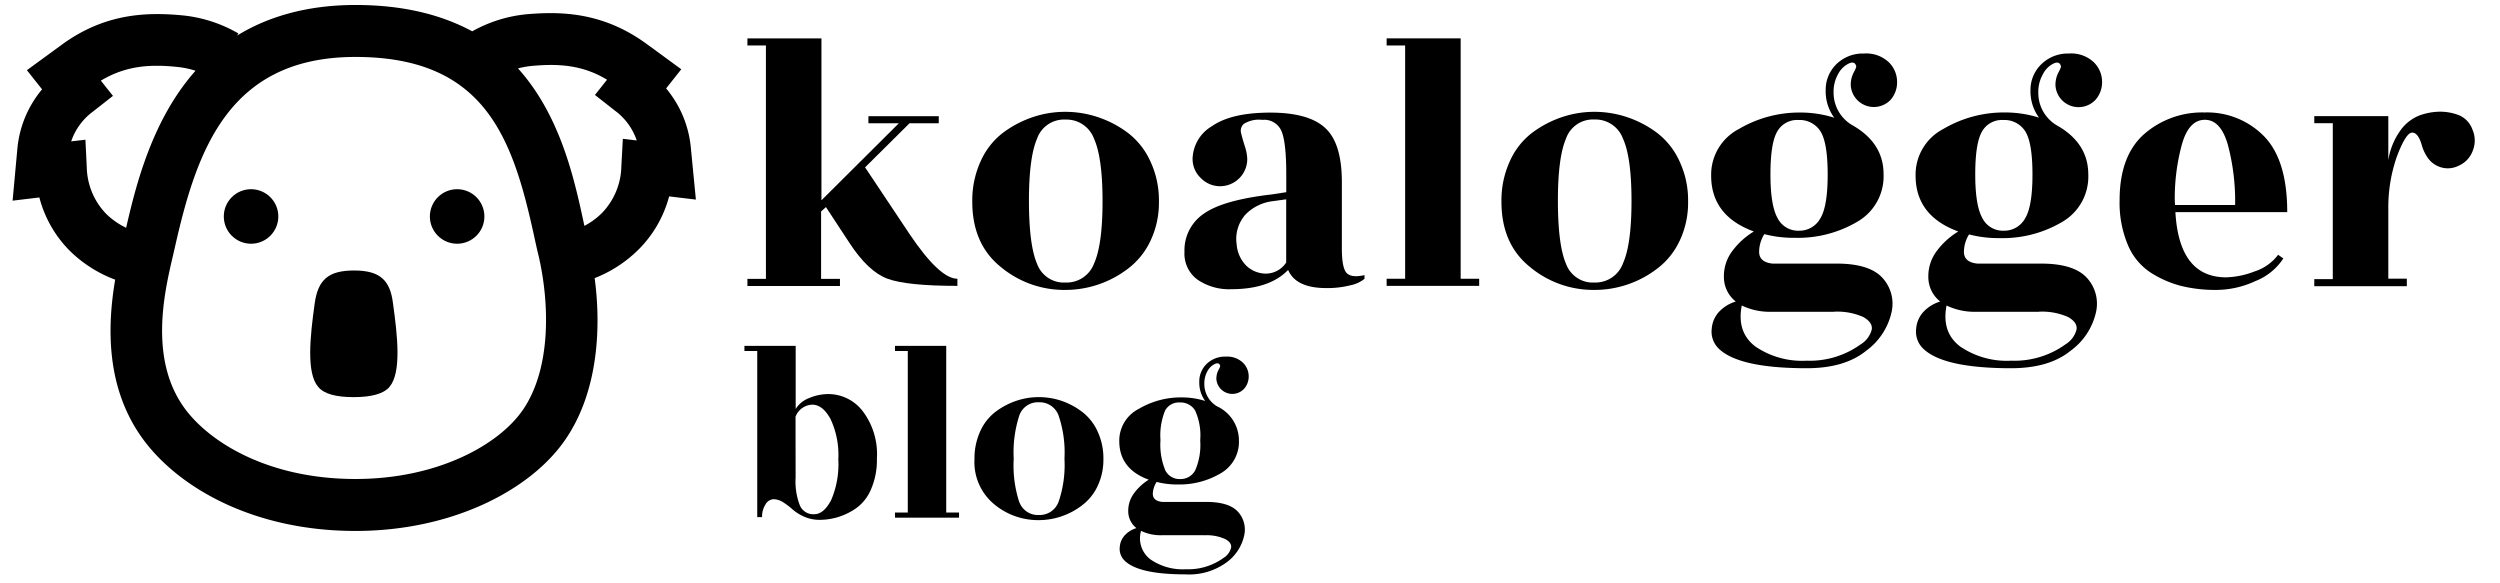
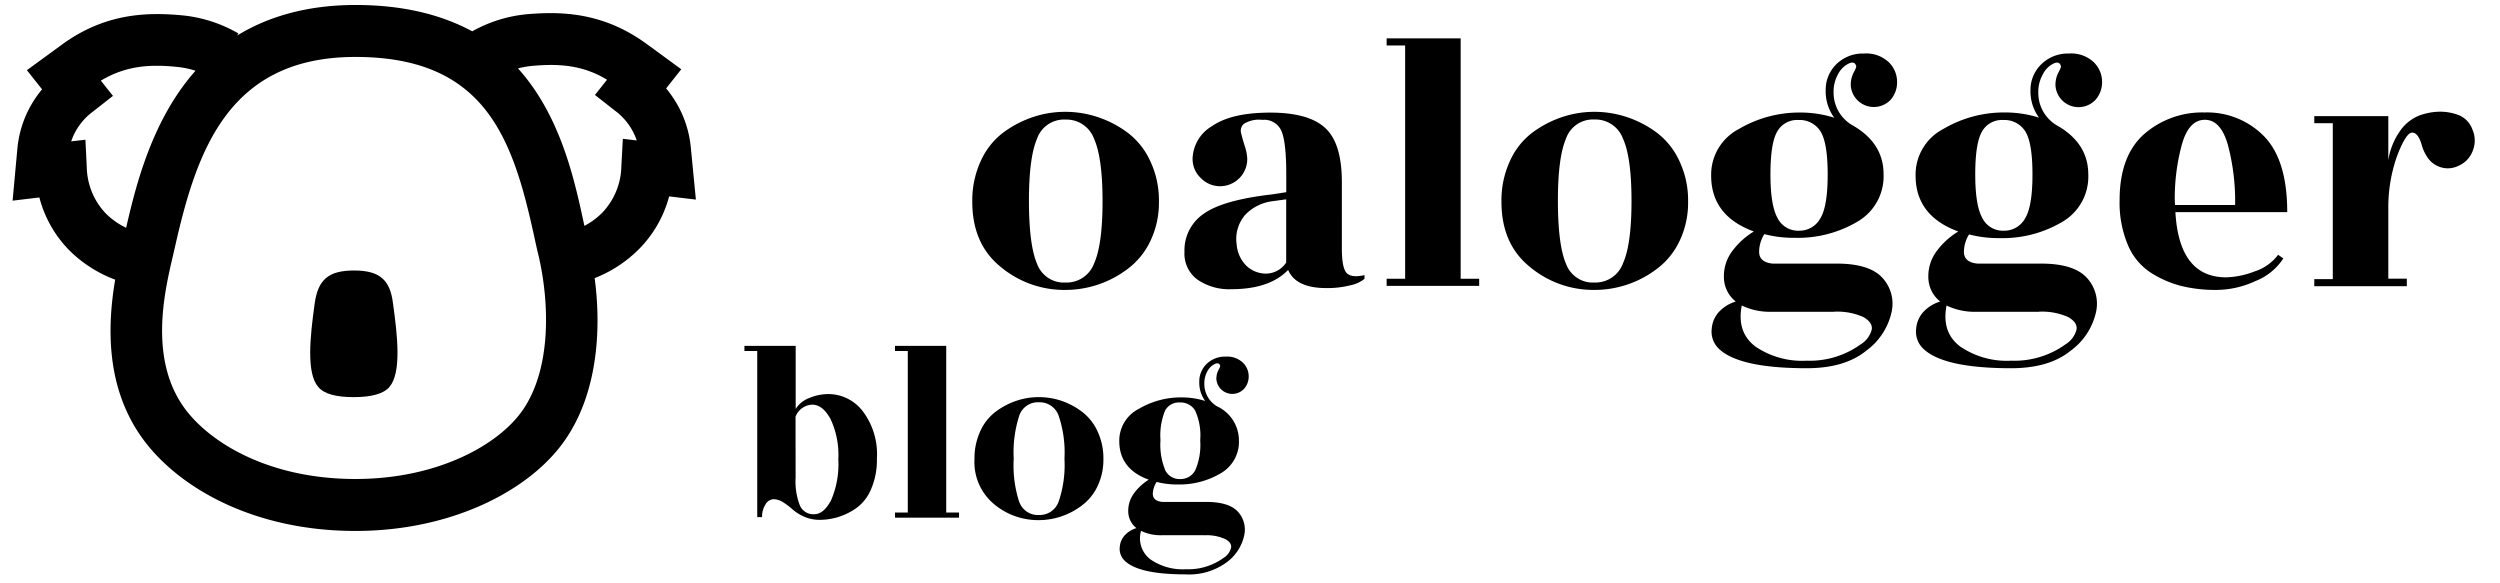
<svg xmlns="http://www.w3.org/2000/svg" id="Layer_1" data-name="Layer 1" viewBox="0 0 351.21 81.85">
  <title>koalogger</title>
-   <circle cx="35.27" cy="30.41" r="3.83" />
-   <circle cx="64.22" cy="30.41" r="3.83" />
  <path d="M49.75,38h0c-3.57,0-5.07,1.25-5.54,4.62-.65,4.66-1.2,9.79.5,11.74.83,1,2.52,1.43,5,1.43s4.21-.48,5-1.43c1.7-2,1.15-7.08.5-11.74C54.81,39.3,53.31,38,49.75,38Z" />
  <path d="M97.06,20.84a15.16,15.16,0,0,0-3.48-8.42l2.13-2.69-4.9-3.58C84.73,1.72,78.88,1.58,74,2a19.43,19.43,0,0,0-7.66,2.4C62.13,2.13,56.81.7,49.94.7S37.55,2.38,33.31,5l.18-.3a19.44,19.44,0,0,0-7.95-2.55C20.62,1.7,14.76,1.84,8.68,6.28L3.78,9.86l2.13,2.69A15.15,15.15,0,0,0,2.43,21l-.66,7.19,3.76-.45a16.47,16.47,0,0,0,4.26,7.48,18.16,18.16,0,0,0,6.39,4.07c-1.09,6.44-1.46,15.5,4.3,22.92,5.12,6.58,15.45,12.38,29.46,12.38,13.64,0,24.62-5.77,29.46-12.8s5-16.35,4.14-22.72a18.08,18.08,0,0,0,6.15-4A16.46,16.46,0,0,0,94,27.59l3.76.45ZM17.72,32a10.41,10.41,0,0,1-2.79-1.94,9.72,9.72,0,0,1-2.74-6.57L12,19.63l-2,.23a8.61,8.61,0,0,1,3-4.14l2.87-2.25-1.7-2.14C17.64,9.25,21,9,24.86,9.4a12.06,12.06,0,0,1,2.61.54C21.42,16.75,19.13,25.85,17.72,32Zm55.7,25.63c-3.32,4.81-11.86,9.66-23.48,9.66-12,0-20.13-4.94-23.73-9.57C20.83,50.8,23.07,41.15,24.28,36l.32-1.39C27.65,21.11,32.12,8,49.94,8,68.08,8,72,19.31,75,33c.24,1.1.46,2.12.68,3C77.21,42.66,77.46,51.79,73.42,57.64ZM87.5,19.5l-.21,3.87a9.71,9.71,0,0,1-2.74,6.57,10.21,10.21,0,0,1-2.45,1.79c-1.35-6.27-3.26-15.38-9.33-22.12a12,12,0,0,1,1.85-.34c3.86-.36,7.22-.15,10.66,1.93l-1.7,2.14,2.87,2.25a8.61,8.61,0,0,1,3,4.14Z" />
  <path d="M120.23,71.43a9.39,9.39,0,0,1-2.59,1.24,9,9,0,0,1-2.47.36,5.37,5.37,0,0,1-2.21-.45,6.32,6.32,0,0,1-1.6-1,10.2,10.2,0,0,0-1.31-1,2.6,2.6,0,0,0-1.37-.45,1.38,1.38,0,0,0-1.13.72,3.14,3.14,0,0,0-.49,1.8h-.68V49.31h-1.8v-.72h7.2v8.86a3.84,3.84,0,0,1,1.89-1.53,7,7,0,0,1,2.75-.56,6.1,6.1,0,0,1,4.77,2.39,10,10,0,0,1,2,6.68,10.28,10.28,0,0,1-.83,4.32A6.22,6.22,0,0,1,120.23,71.43Zm-8.46-4.34a9.29,9.29,0,0,0,.61,3.94,2.05,2.05,0,0,0,2,1.21q1.35,0,2.39-2a12.76,12.76,0,0,0,1-5.72,11.87,11.87,0,0,0-1.1-5.67q-1.1-2-2.57-2a2.61,2.61,0,0,0-2.34,1.69Z" />
  <path d="M132.93,72h1.8v.72h-9V72h1.8V49.31h-1.8v-.72h7.2Z" />
  <path d="M145.86,73.07a9.63,9.63,0,0,1-6.19-2.23,7.67,7.67,0,0,1-2.77-6.34,9.14,9.14,0,0,1,.81-3.92,7.09,7.09,0,0,1,2.16-2.74,10.37,10.37,0,0,1,2.9-1.53,9.86,9.86,0,0,1,3.17-.52,10,10,0,0,1,3.19.52A10.29,10.29,0,0,1,152,57.84a7.24,7.24,0,0,1,2.18,2.74,8.89,8.89,0,0,1,.83,3.89,8.66,8.66,0,0,1-.83,3.85A7.23,7.23,0,0,1,152,71,10,10,0,0,1,145.86,73.07Zm-2.66-2.54a2.78,2.78,0,0,0,2.74,1.82,2.84,2.84,0,0,0,2.77-1.84,16,16,0,0,0,.83-6.07,16.13,16.13,0,0,0-.83-6.08,2.84,2.84,0,0,0-2.77-1.85,2.78,2.78,0,0,0-2.74,1.85,16.86,16.86,0,0,0-.79,6.1A16.54,16.54,0,0,0,143.19,70.53Z" />
  <path d="M161.95,69.36q0,1,1.3,1.15h6.19q3.2,0,4.46,1.37a3.71,3.71,0,0,1,.88,3.38A6.35,6.35,0,0,1,172.32,79a8.91,8.91,0,0,1-5.76,1.69q-6.73,0-8.64-2a2.3,2.3,0,0,1-.61-1.85,2.7,2.7,0,0,1,.79-1.73,3.65,3.65,0,0,1,1.55-.92,3,3,0,0,1-1.15-2.41,4.08,4.08,0,0,1,.88-2.57,7.28,7.28,0,0,1,2-1.82q-4.14-1.51-4.14-5.44A5,5,0,0,1,160,57.43a11.6,11.6,0,0,1,6.07-1.6,10.85,10.85,0,0,1,3.24.5,4.35,4.35,0,0,1-.83-2.66,3.43,3.43,0,0,1,1.06-2.57,3.68,3.68,0,0,1,2.66-1,3.19,3.19,0,0,1,2.41.85,2.67,2.67,0,0,1,.81,1.89,2.58,2.58,0,0,1-.63,1.76,2.25,2.25,0,0,1-3.91-1.35,2.63,2.63,0,0,1,.27-1.22,3,3,0,0,0,.27-.59q-.11-.58-.72-.32a2.28,2.28,0,0,0-1.06,1,3.47,3.47,0,0,0-.45,1.78,3.65,3.65,0,0,0,1.76,3.17,5.3,5.3,0,0,1,3.1,4.79,5.09,5.09,0,0,1-2.56,4.63,11.35,11.35,0,0,1-6,1.57,11.19,11.19,0,0,1-3-.36A3.28,3.28,0,0,0,161.95,69.36Zm7.27,5.83h-6a6.32,6.32,0,0,1-2.92-.61,3.71,3.71,0,0,0,1.31,4,8,8,0,0,0,5,1.39,8.45,8.45,0,0,0,5.26-1.58,2.39,2.39,0,0,0,1.08-1.44q.11-.72-.83-1.22A6.22,6.22,0,0,0,169.22,75.2Zm-.61-13.34a8.45,8.45,0,0,0-.72-4.19,2.39,2.39,0,0,0-2.14-1.12,2.21,2.21,0,0,0-2.07,1.13,9.22,9.22,0,0,0-.65,4.16,9.39,9.39,0,0,0,.68,4.25,2.23,2.23,0,0,0,2.07,1.22,2.32,2.32,0,0,0,2.11-1.19A8.91,8.91,0,0,0,168.61,61.86Z" />
-   <path d="M134.5,39.16v1q-7.08,0-9.81-1t-5.38-5.07l-3.28-5-.68.62v9.47H118v1H105v-1h2.6V6.39H105v-1h10.4V28.14l10.87-10.82H122v-1h9.88v1h-4.11l-6.24,6.19,6.24,9.36Q132,39.16,134.5,39.16Z" />
  <path d="M149.54,40.73a13.91,13.91,0,0,1-8.95-3.23q-4-3.22-4-9.16a13.21,13.21,0,0,1,1.17-5.67,10.24,10.24,0,0,1,3.12-4,15,15,0,0,1,4.19-2.21,14.25,14.25,0,0,1,4.58-.75,14.49,14.49,0,0,1,4.6.75,14.87,14.87,0,0,1,4.21,2.21,10.47,10.47,0,0,1,3.15,4,12.85,12.85,0,0,1,1.2,5.62,12.51,12.51,0,0,1-1.2,5.57,10.44,10.44,0,0,1-3.17,3.9A14.46,14.46,0,0,1,149.54,40.73Zm-3.85-3.67a4,4,0,0,0,4,2.63,4.11,4.11,0,0,0,4-2.65q1.2-2.65,1.2-8.77t-1.2-8.79a4.11,4.11,0,0,0-4-2.68,4,4,0,0,0-4,2.68q-1.15,2.68-1.14,8.82T145.69,37.06Z" />
  <path d="M189.7,40.08a13.15,13.15,0,0,1-3.38.39q-4.27,0-5.36-2.55-2.6,2.71-8,2.71a7.87,7.87,0,0,1-4.71-1.33,4.52,4.52,0,0,1-1.85-3.93A6.19,6.19,0,0,1,169.15,30q2.7-1.9,9.47-2.68L180.7,27V24.49q0-4.53-.68-6.09a2.63,2.63,0,0,0-2.68-1.56,4,4,0,0,0-2.58.55,1.26,1.26,0,0,0-.42,1.25q.16.7.52,1.85a6.43,6.43,0,0,1,.36,1.82,3.82,3.82,0,0,1-3.82,3.85A3.77,3.77,0,0,1,168.68,25a3.67,3.67,0,0,1-1.14-2.73,5.48,5.48,0,0,1,2.73-4.55q2.73-1.9,8.17-1.9T186.19,18q2.31,2.13,2.32,7.54V34.9q0,2.76.68,3.46t2.5.29v.52A4.56,4.56,0,0,1,189.7,40.08Zm-14.57-2.71a4.05,4.05,0,0,0,2.78,1.07,3.46,3.46,0,0,0,2.78-1.56V28l-1.87.26A6.41,6.41,0,0,0,175,30.11a5.15,5.15,0,0,0-1.27,4.21A4.73,4.73,0,0,0,175.13,37.37Z" />
  <path d="M205.2,39.16h2.6v1h-13v-1h2.6V6.39h-2.6v-1h10.4Z" />
  <path d="M223.88,40.73a13.91,13.91,0,0,1-8.95-3.23q-4-3.22-4-9.16a13.21,13.21,0,0,1,1.17-5.67,10.24,10.24,0,0,1,3.12-4,15,15,0,0,1,4.19-2.21,14.25,14.25,0,0,1,4.58-.75,14.49,14.49,0,0,1,4.6.75,14.87,14.87,0,0,1,4.21,2.21,10.47,10.47,0,0,1,3.15,4,12.85,12.85,0,0,1,1.2,5.62,12.51,12.51,0,0,1-1.2,5.57,10.44,10.44,0,0,1-3.17,3.9A14.46,14.46,0,0,1,223.88,40.73ZM220,37.06a4,4,0,0,0,4,2.63A4.11,4.11,0,0,0,228,37q1.2-2.65,1.2-8.77T228,19.47a4.11,4.11,0,0,0-4-2.68,4,4,0,0,0-4,2.68q-1.15,2.68-1.14,8.82T220,37.06Z" />
  <path d="M247.13,35.37q0,1.46,1.87,1.66H258q4.63,0,6.45,2a5.36,5.36,0,0,1,1.27,4.89,9.18,9.18,0,0,1-3.56,5.36q-3,2.44-8.32,2.45-9.73,0-12.49-2.86a3.32,3.32,0,0,1-.88-2.68,3.91,3.91,0,0,1,1.14-2.5,5.29,5.29,0,0,1,2.24-1.33,4.38,4.38,0,0,1-1.67-3.49,5.89,5.89,0,0,1,1.27-3.72,10.52,10.52,0,0,1,2.94-2.63q-6-2.19-6-7.86a7.23,7.23,0,0,1,3.88-6.53A16.77,16.77,0,0,1,253,15.81a15.69,15.69,0,0,1,4.68.73,6.28,6.28,0,0,1-1.2-3.85A5,5,0,0,1,258,9a5.32,5.32,0,0,1,3.85-1.48,4.61,4.61,0,0,1,3.49,1.22,3.86,3.86,0,0,1,1.17,2.73,3.73,3.73,0,0,1-.91,2.55A3.25,3.25,0,0,1,260,12a3.79,3.79,0,0,1,.39-1.77,4.33,4.33,0,0,0,.39-.86q-.16-.83-1-.47a3.3,3.3,0,0,0-1.54,1.48,5,5,0,0,0-.65,2.58,5.28,5.28,0,0,0,2.55,4.58q4.47,2.5,4.47,6.92a7.35,7.35,0,0,1-3.69,6.69,16.4,16.4,0,0,1-8.74,2.26,16.18,16.18,0,0,1-4.32-.52A4.74,4.74,0,0,0,247.13,35.37Zm10.51,8.43H248.9a9.13,9.13,0,0,1-4.21-.88q-.73,3.75,1.9,5.75a11.62,11.62,0,0,0,7.21,2,12.21,12.21,0,0,0,7.59-2.29,3.44,3.44,0,0,0,1.56-2.08q.16-1-1.2-1.77A9,9,0,0,0,257.64,43.79Zm-.88-19.27q0-4.45-1-6.06a3.45,3.45,0,0,0-3.1-1.61,3.19,3.19,0,0,0-3,1.64q-.94,1.64-.94,6t1,6.14a3.22,3.22,0,0,0,3,1.77,3.35,3.35,0,0,0,3-1.72Q256.76,29,256.76,24.52Z" />
  <path d="M275.9,35.37q0,1.46,1.87,1.66h8.95q4.63,0,6.45,2a5.36,5.36,0,0,1,1.27,4.89,9.18,9.18,0,0,1-3.56,5.36q-3,2.44-8.32,2.45-9.73,0-12.49-2.86a3.32,3.32,0,0,1-.88-2.68,3.91,3.91,0,0,1,1.14-2.5,5.29,5.29,0,0,1,2.24-1.33,4.38,4.38,0,0,1-1.67-3.49,5.89,5.89,0,0,1,1.27-3.72,10.52,10.52,0,0,1,2.94-2.63q-6-2.19-6-7.86A7.23,7.23,0,0,1,273,18.12a16.77,16.77,0,0,1,8.77-2.32,15.69,15.69,0,0,1,4.68.73,6.28,6.28,0,0,1-1.2-3.85A5,5,0,0,1,286.8,9a5.32,5.32,0,0,1,3.85-1.48,4.61,4.61,0,0,1,3.49,1.22,3.86,3.86,0,0,1,1.17,2.73A3.73,3.73,0,0,1,294.4,14a3.25,3.25,0,0,1-5.64-2,3.79,3.79,0,0,1,.39-1.77,4.33,4.33,0,0,0,.39-.86q-.16-.83-1-.47A3.3,3.3,0,0,0,287,10.42a5,5,0,0,0-.65,2.58,5.28,5.28,0,0,0,2.55,4.58q4.47,2.5,4.47,6.92a7.35,7.35,0,0,1-3.69,6.69,16.4,16.4,0,0,1-8.74,2.26,16.18,16.18,0,0,1-4.32-.52A4.74,4.74,0,0,0,275.9,35.37Zm10.51,8.43h-8.74a9.13,9.13,0,0,1-4.21-.88q-.73,3.75,1.9,5.75a11.62,11.62,0,0,0,7.21,2,12.21,12.21,0,0,0,7.59-2.29,3.44,3.44,0,0,0,1.56-2.08q.16-1-1.2-1.77A9,9,0,0,0,286.41,43.79Zm-.88-19.27q0-4.45-1-6.06a3.45,3.45,0,0,0-3.1-1.61,3.19,3.19,0,0,0-3,1.64q-.94,1.64-.94,6t1,6.14a3.22,3.22,0,0,0,3,1.77,3.35,3.35,0,0,0,3-1.72Q285.53,29,285.53,24.52Z" />
  <path d="M321.32,29.8H305.61q.52,9.16,7.13,9.16a11.86,11.86,0,0,0,4-.83,6.63,6.63,0,0,0,3.3-2.34l.73.52a8.33,8.33,0,0,1-3.9,3.17,13.22,13.22,0,0,1-5.49,1.25,20.31,20.31,0,0,1-4.92-.55,14.8,14.8,0,0,1-4.27-1.85,8.59,8.59,0,0,1-3.25-3.9,15.28,15.28,0,0,1-1.17-6.29q0-6.29,3.49-9.34a12.41,12.41,0,0,1,8.45-3A11.18,11.18,0,0,1,318,19.08Q321.32,22.41,321.32,29.8Zm-15.76-1H314a30.93,30.93,0,0,0-1-8.38q-1-3.59-3.25-3.59t-3.23,3.46a28.93,28.93,0,0,0-1,7.93Z" />
  <path d="M338.12,40.21h-13v-1h2.6V17.31h-2.6v-1h10.4v6.19a9.71,9.71,0,0,1,1.69-4.16,5.93,5.93,0,0,1,2.71-2.13,8.64,8.64,0,0,1,2.86-.52,7.28,7.28,0,0,1,2.65.49,3.4,3.4,0,0,1,1.9,2,3.83,3.83,0,0,1,.05,3,3.64,3.64,0,0,1-2,2.11,3.34,3.34,0,0,1-2.63.16A3.44,3.44,0,0,1,341,22.08a5.78,5.78,0,0,1-.73-1.53q-.52-1.92-1.4-1.92T336.72,22a21.59,21.59,0,0,0-1.2,7.21v9.94h2.6Z" />
</svg>